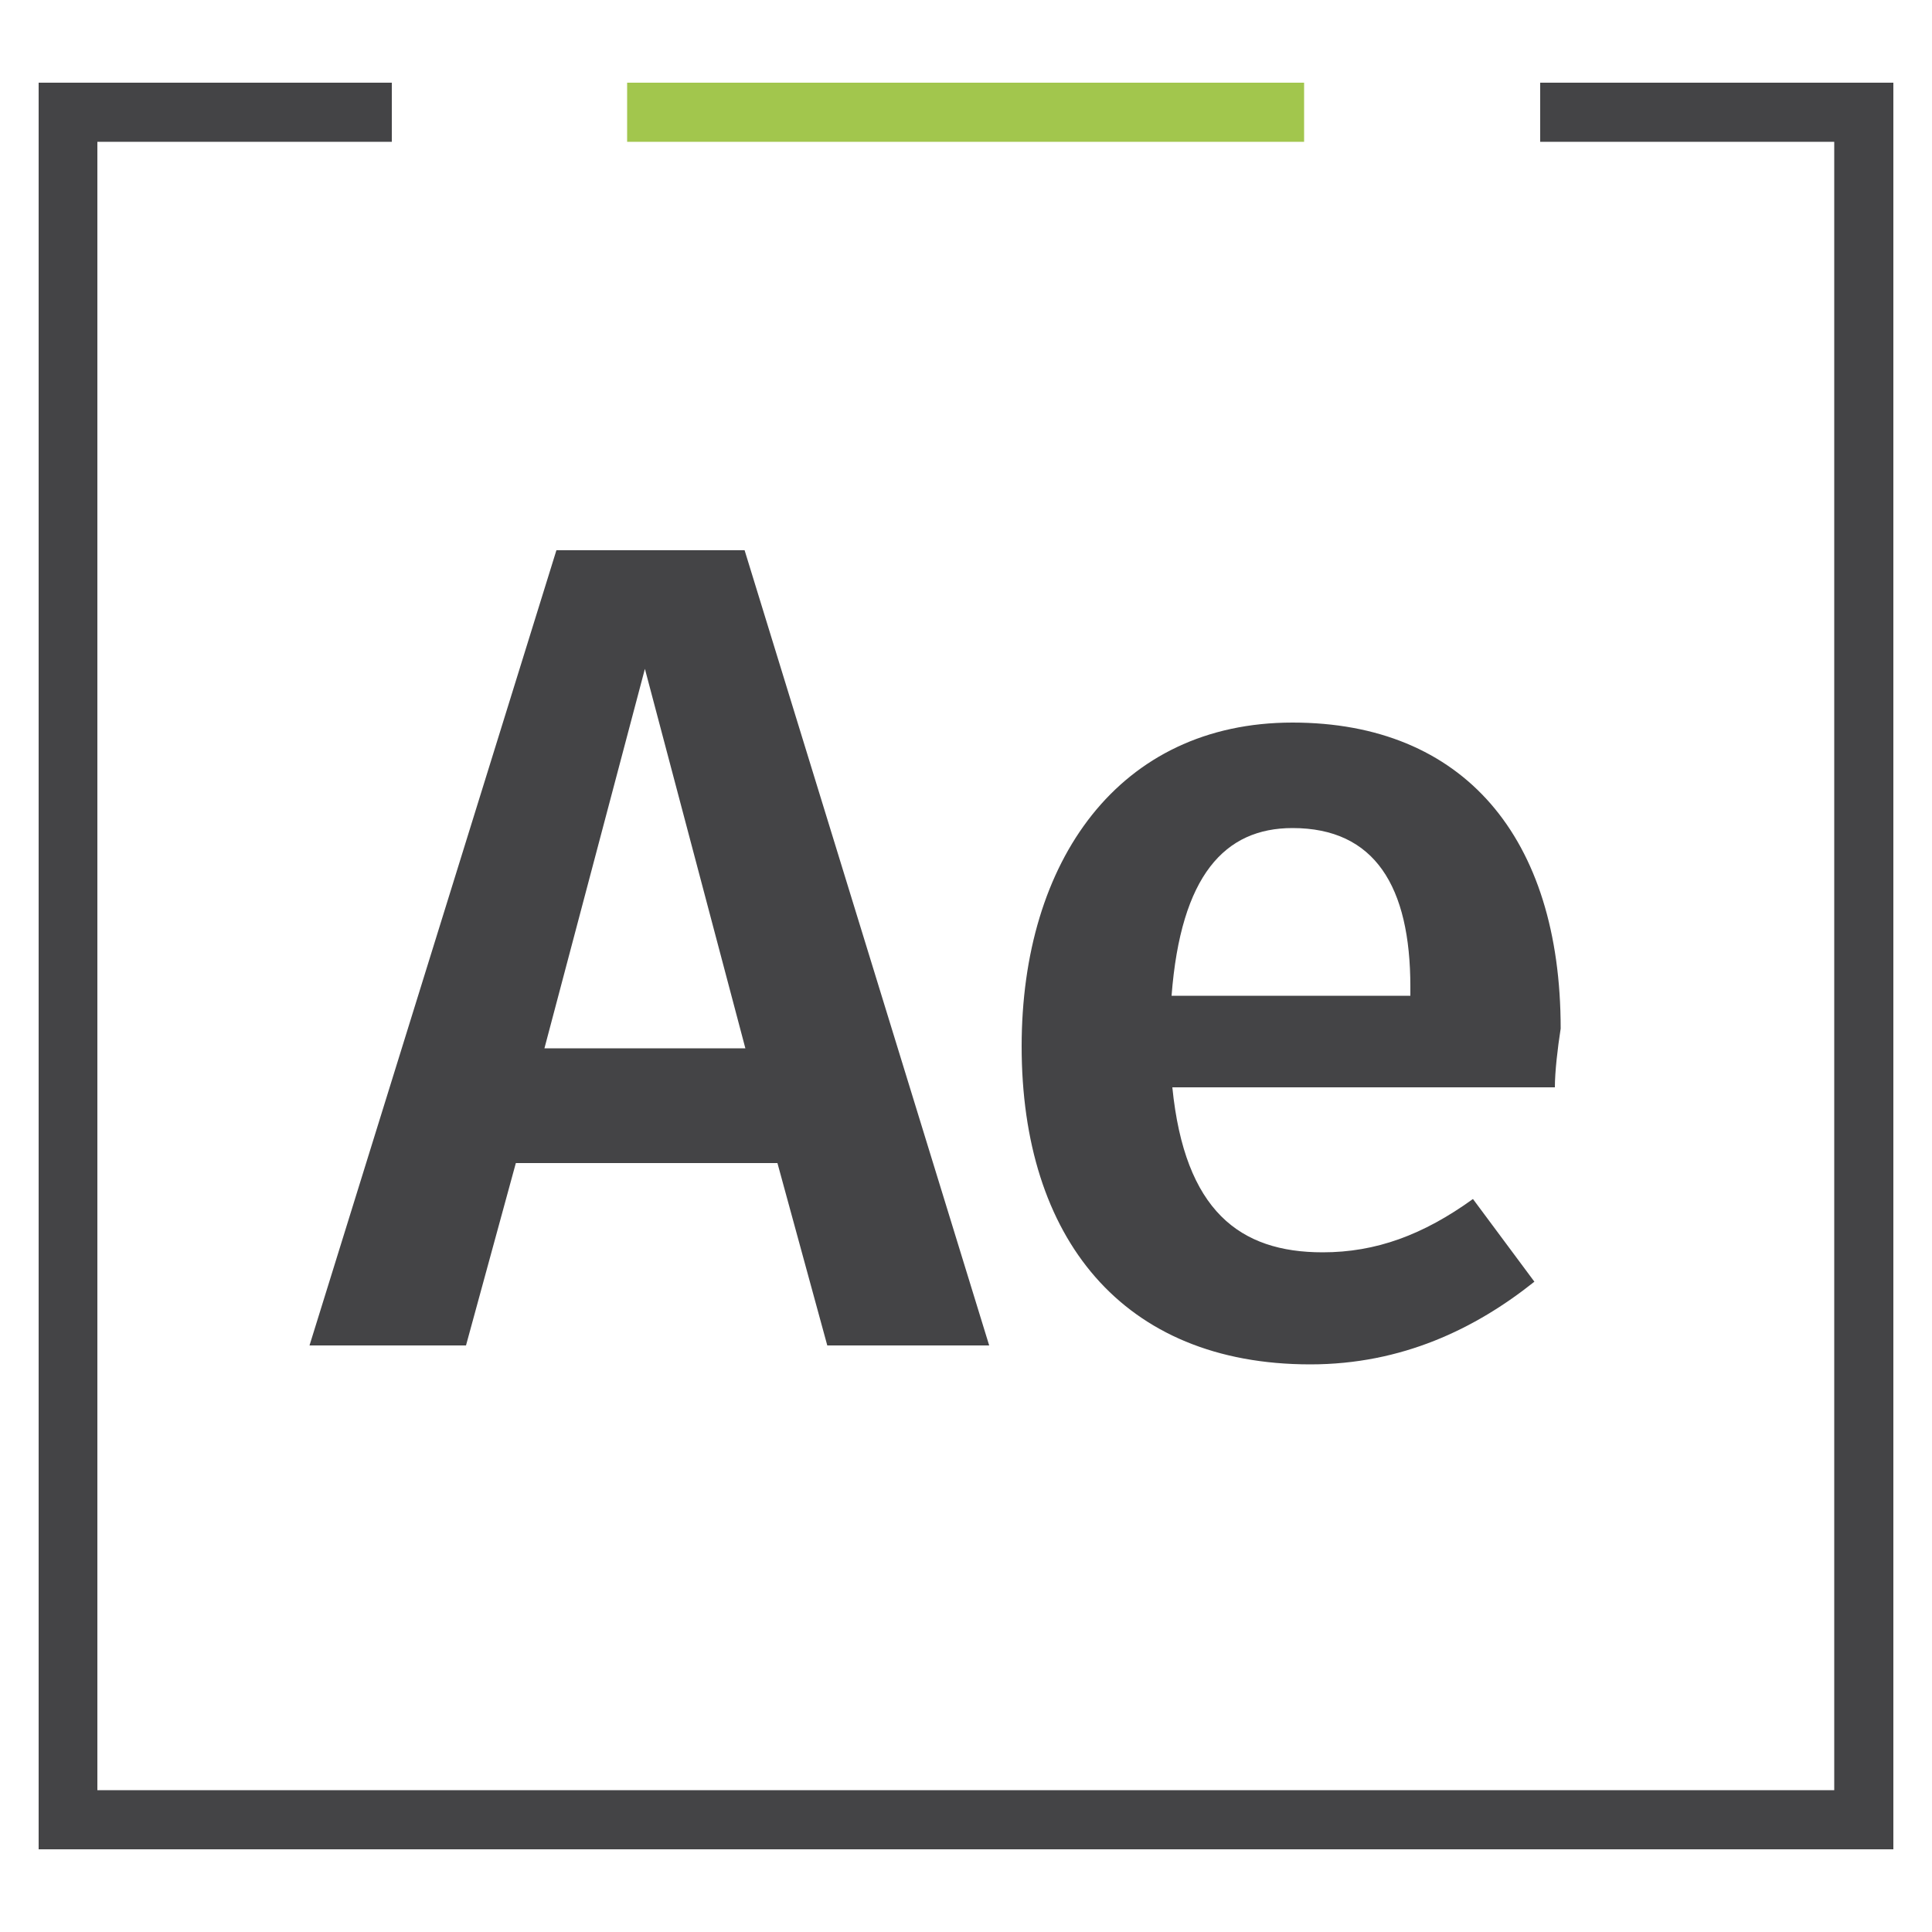
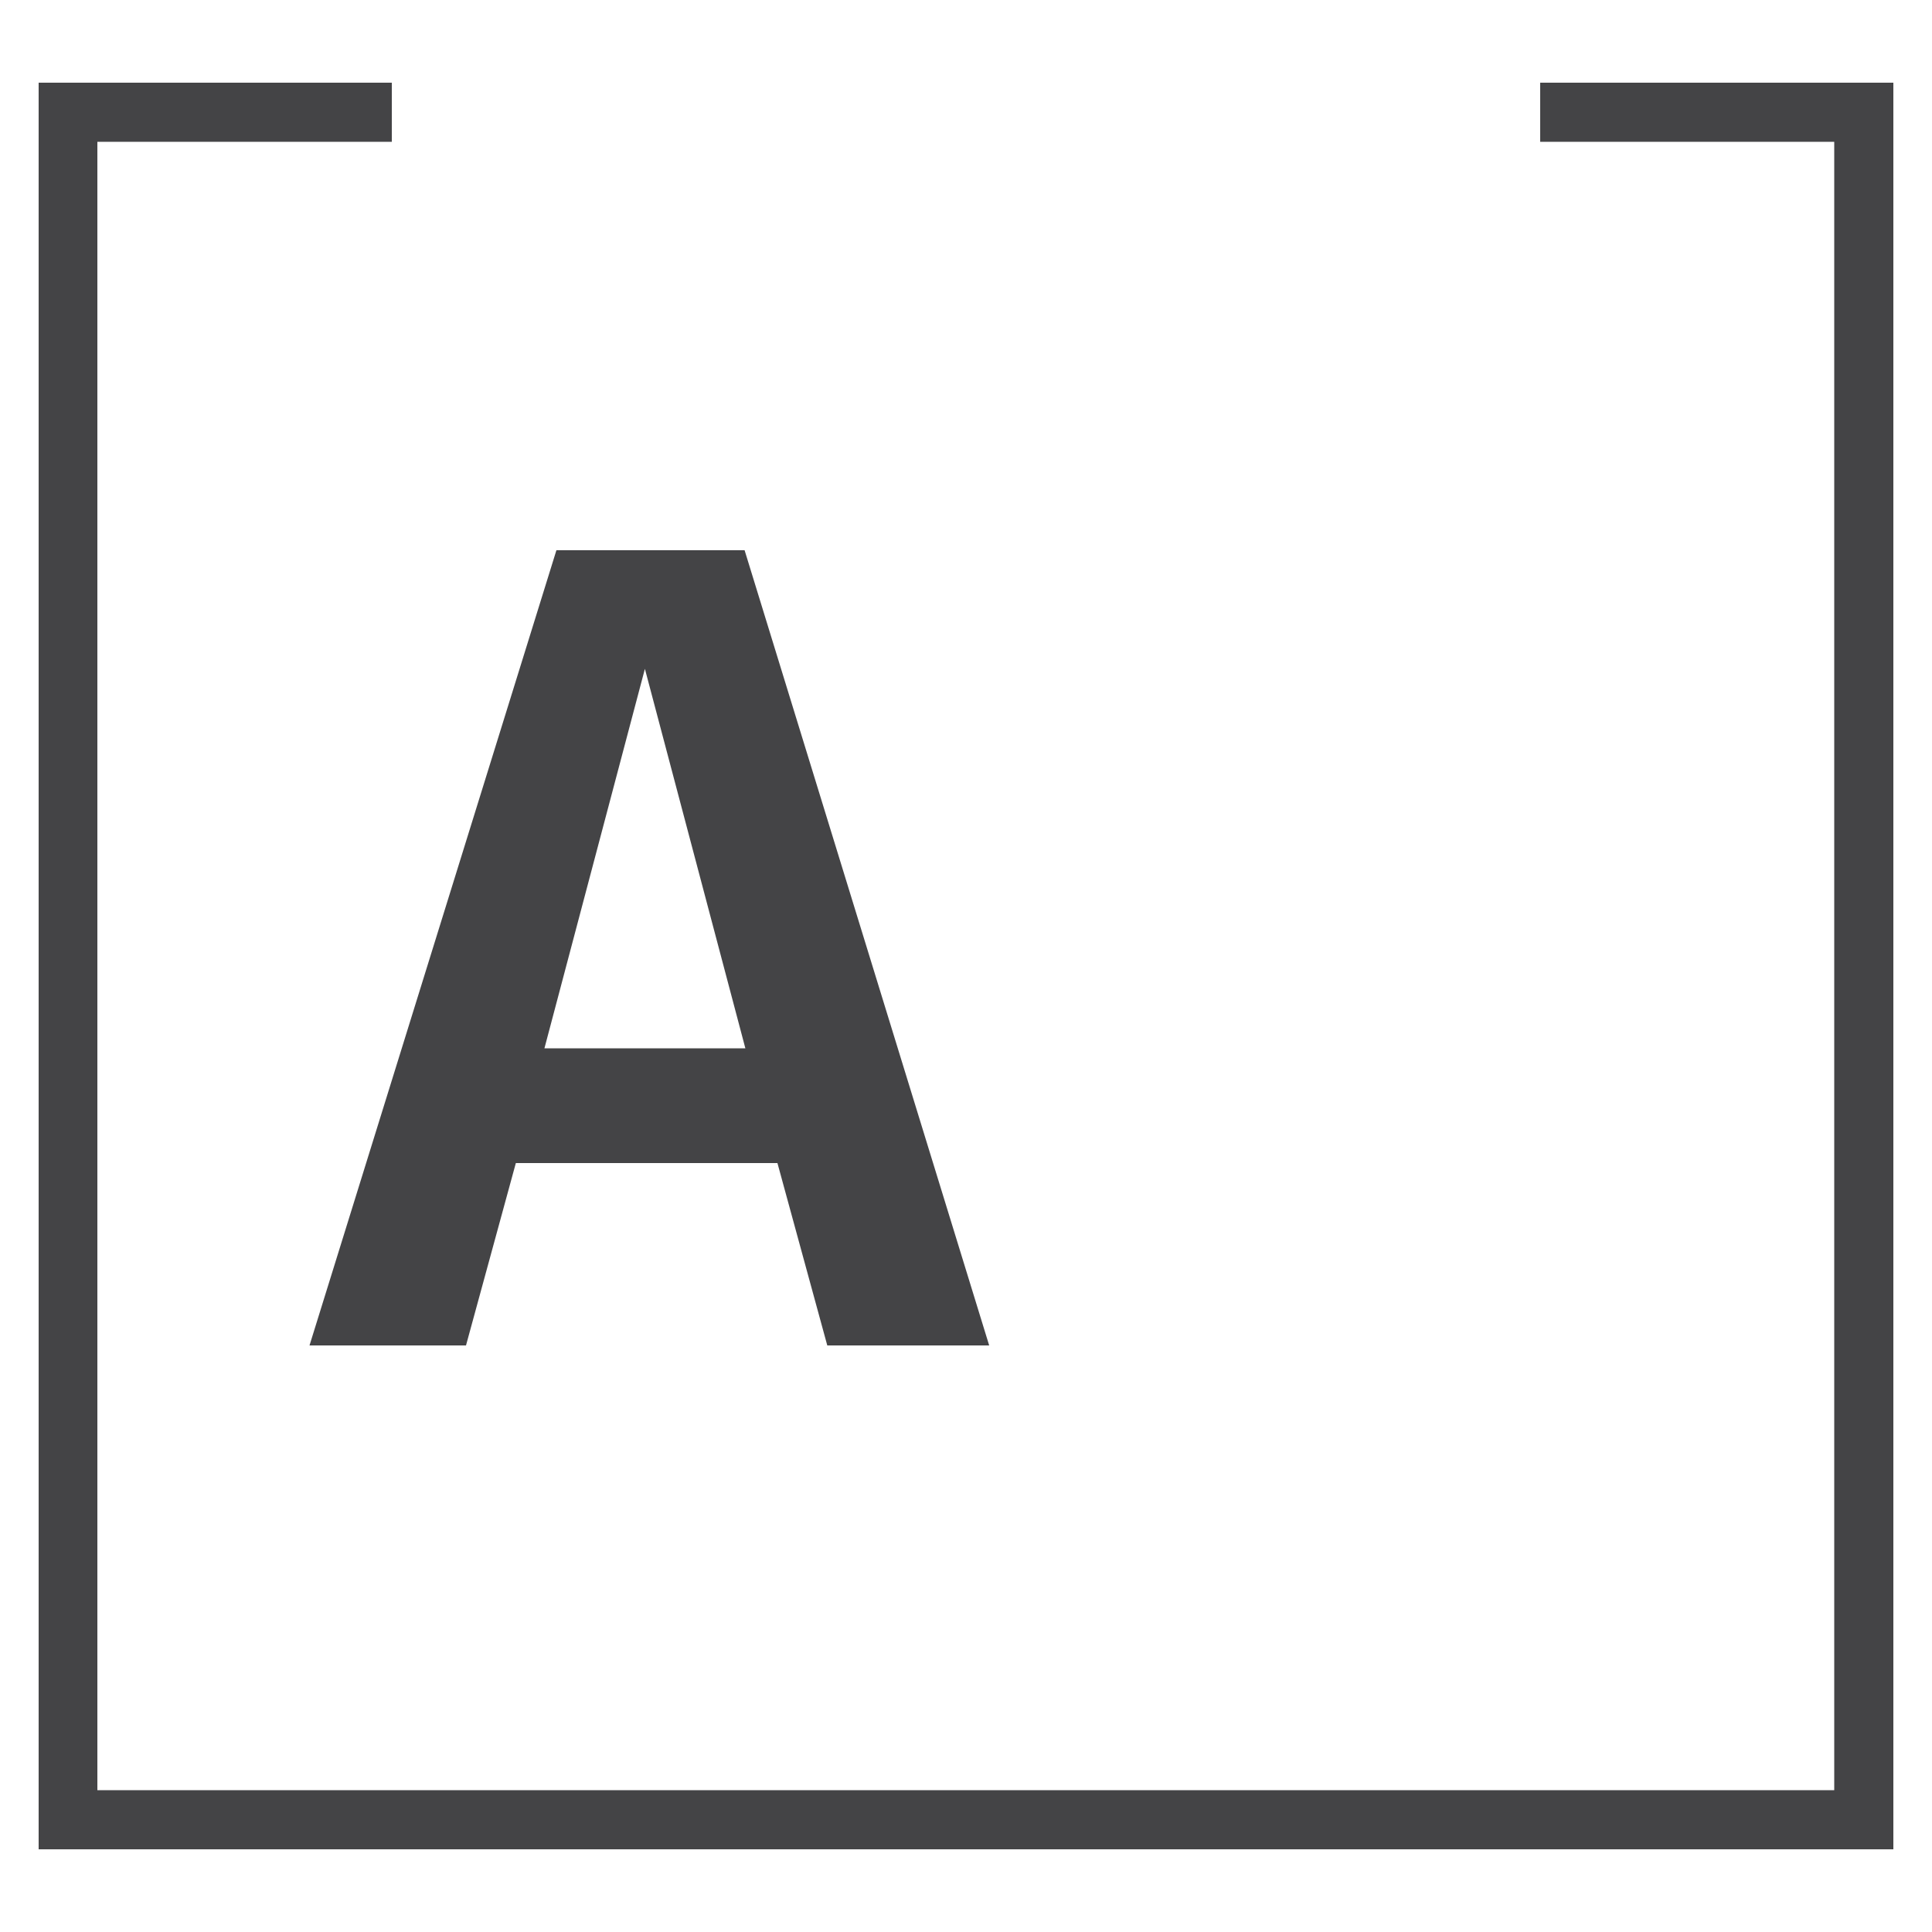
<svg xmlns="http://www.w3.org/2000/svg" version="1.1" id="Layer_1" x="0px" y="0px" viewBox="0 0 500 500" style="enable-background:new 0 0 500 500;" xml:space="preserve">
  <style type="text/css">
	.st0{fill:#444446;}
	.st1{fill:#A2C64D;}
</style>
  <g>
    <g>
      <polygon class="st0" points="398.6,21.4 398.6,36.7 474.7,36.7 474.7,463.3 25.2,463.3 25.2,36.7 101.4,36.7 101.4,21.4 10,21.4     10,478.6 490,478.6 490,21.4   " />
-       <rect x="162.3" y="21.4" class="st1" width="175.2" height="15.3" />
    </g>
    <g>
      <path class="st0" d="M201.2,301h-67.7l-12.9,47.2H80.1L144,142.4h48.7L256,348.2h-41.9L201.2,301z M192.9,271.3l-26-98.2l-26,98.2    C141,271.3,192.9,271.3,192.9,271.3z" />
-       <path class="st0" d="M402.4,281.4h-99c3.2,32,17.5,42.7,38.9,42.7c13.8,0,26-4.5,38.9-13.8l15.9,21.4    c-15.3,12.2-34.3,21.4-58,21.4c-48.7,0-74.7-32.8-74.7-82.3c0-48,25.2-83.8,70.1-83.8c44.2,0,69.4,29.6,69.4,79.2    C403.1,271.3,402.4,277.4,402.4,281.4z M365,255.4c0-26-9.2-41.1-30.5-41.1c-17.5,0-28.9,12.2-31.3,43.4H365V255.4z" />
    </g>
  </g>
</svg>